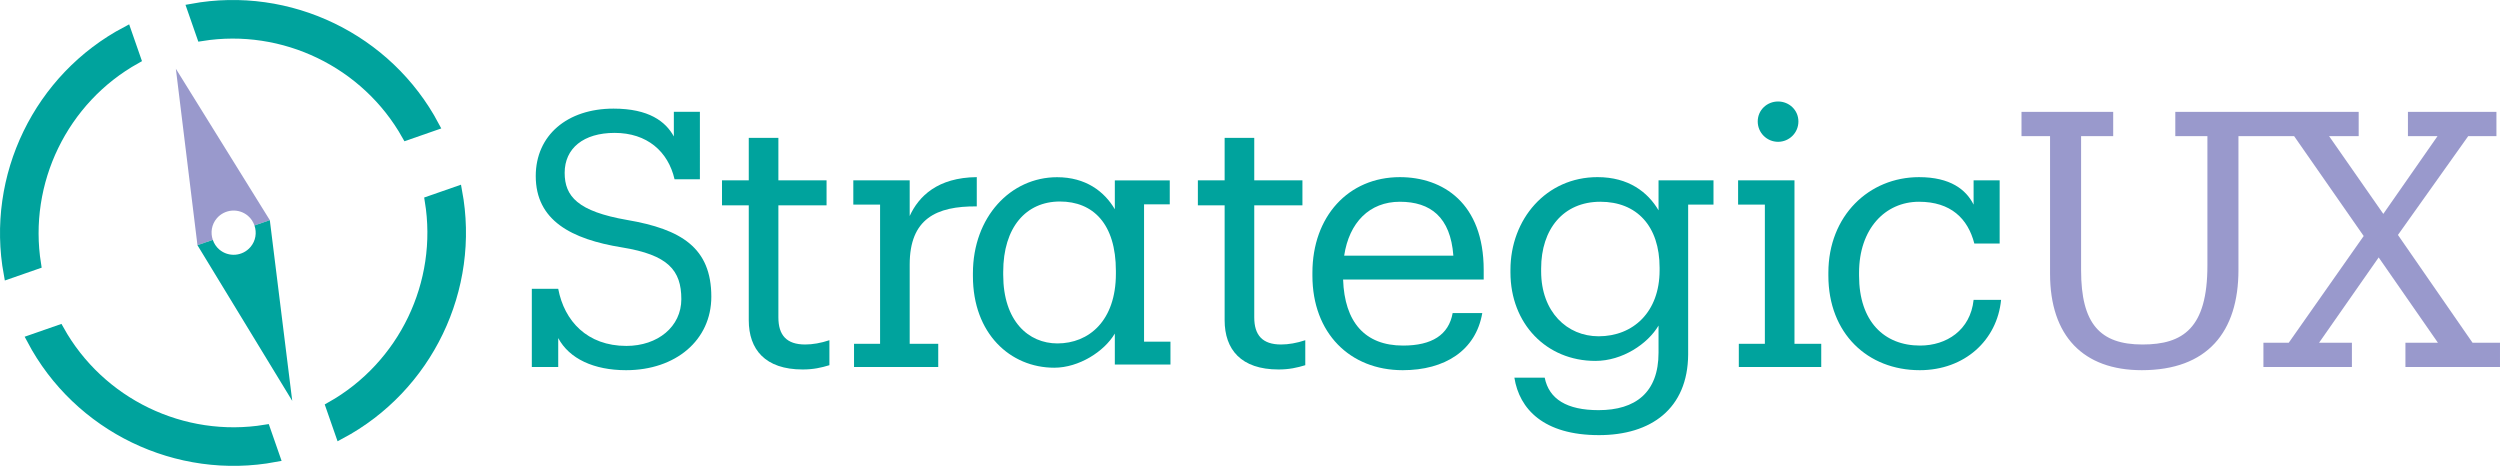
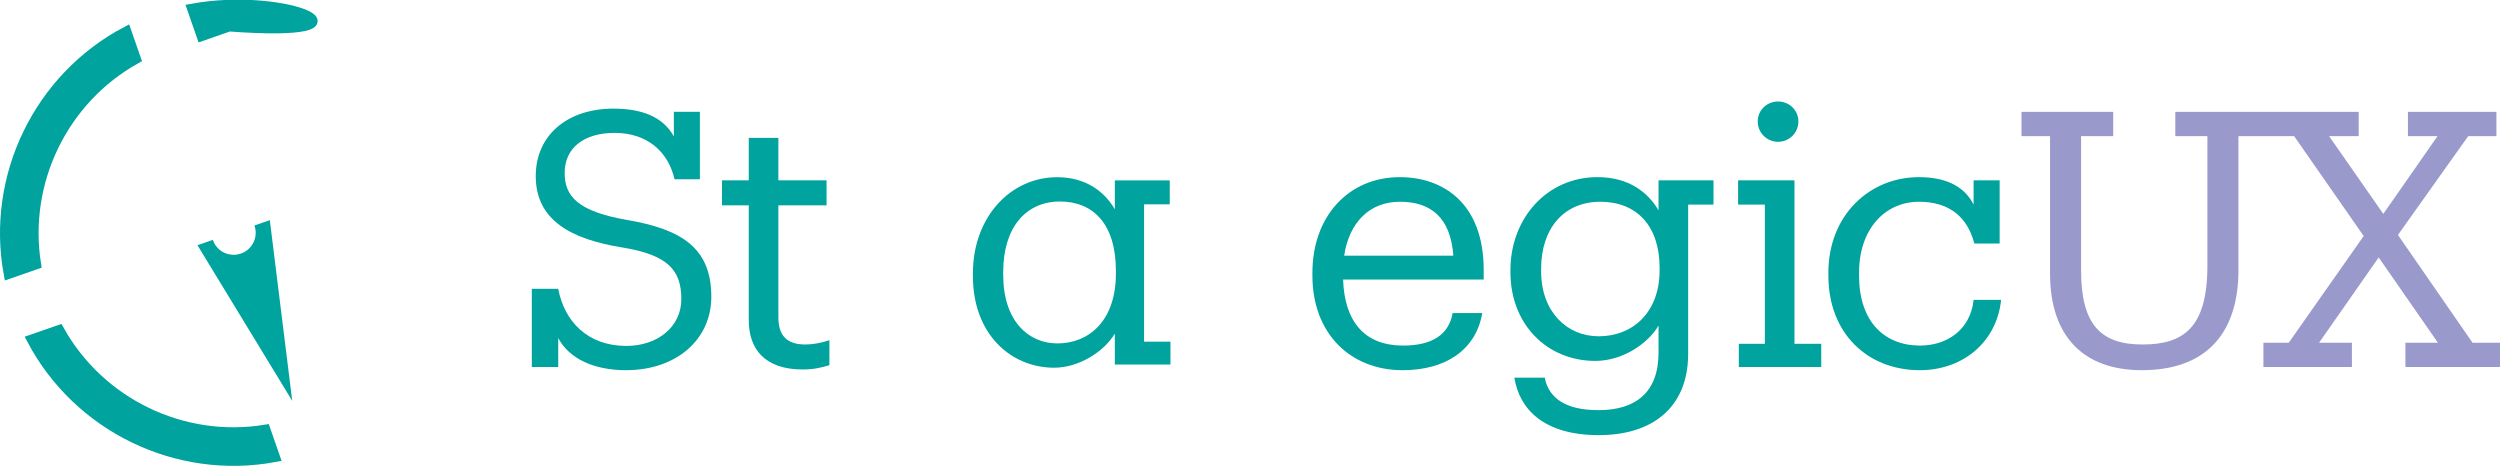
<svg xmlns="http://www.w3.org/2000/svg" version="1.1" viewBox="0 0 511.211 95.265">
  <g>
    <path fill="#00A39D" d="M114.148,69.13v5.91h-5.399v-15.98h5.399c1.241,6.567,5.911,11.675,13.937,11.675 c6.421,0,11.237-3.94,11.237-9.559c0-5.911-2.7-9.048-12.112-10.581c-10.435-1.678-17.658-5.545-17.658-14.593 c0-8.318,6.421-13.791,15.907-13.791c7.224,0,10.653,2.627,12.332,5.691v-5.035h5.327V36.66h-5.181 c-1.313-5.691-5.619-9.486-12.259-9.486c-6.348,0-10.215,3.138-10.215,8.172c0,4.816,2.7,7.88,12.77,9.632 c11.091,1.897,17.22,5.691,17.22,15.688c0,8.902-7.297,15.031-17.439,15.031C121.445,75.697,116.41,73.362,114.148,69.13z" />
    <path fill="#00A39D" d="M153.111,65.482V41.986h-5.473v-5.108h5.473v-8.683h6.056v8.683h9.851v5.108h-9.851v22.912 c0,3.648,1.678,5.545,5.473,5.545c1.532,0,3.21-0.292,4.961-0.875v5.108c-1.678,0.511-3.283,0.875-5.472,0.875 C156.467,75.551,153.111,71.465,153.111,65.482z" />
-     <path fill="#00A39D" d="M174.635,75.041v-4.743h5.327V41.84h-5.473v-4.962h11.529v7.297c1.824-4.013,5.691-7.88,13.718-7.954v5.983 c-8.318-0.073-13.718,2.554-13.718,11.894v16.199h5.837v4.743H174.635z" />
    <path fill="#00A39D" d="M215.581,75.192c-9.001,0-16.634-6.984-16.634-18.722v-0.576c0-11.521,7.704-19.658,17.209-19.658 c5.833,0,9.649,2.88,11.81,6.552v-5.904h11.232v4.896h-5.256v28.083h5.4v4.68h-11.377v-6.336 C225.806,71.88,220.621,75.192,215.581,75.192z M228.182,55.967v-0.576c0-9.649-4.681-14.185-11.449-14.185 c-6.912,0-11.593,5.256-11.593,14.401v0.576c0,9.505,5.185,14.042,11.089,14.042C222.638,70.224,228.182,65.616,228.182,55.967z" />
-     <path fill="#00A39D" d="M250.419,65.482V41.986h-5.473v-5.108h5.473v-8.683h6.056v8.683h9.851v5.108h-9.851v22.912 c0,3.648,1.678,5.545,5.473,5.545c1.532,0,3.21-0.292,4.962-0.875v5.108c-1.679,0.511-3.284,0.875-5.473,0.875 C253.775,75.551,250.419,71.465,250.419,65.482z" />
    <path fill="#00A39D" d="M268.368,56.361v-0.584c0-11.529,7.37-19.555,17.877-19.555c8.829,0,17.147,5.327,17.147,18.972v1.97 h-28.75c0.292,8.683,4.451,13.499,12.259,13.499c5.911,0,9.34-2.189,10.143-6.64h6.056c-1.313,7.662-7.661,11.675-16.272,11.675 C276.03,75.697,268.368,68.108,268.368,56.361z M297.189,52.275c-0.583-7.881-4.67-11.019-10.944-11.019 c-6.202,0-10.361,4.232-11.383,11.019H297.189z" />
    <path fill="#00A39D" d="M309.666,77.229h6.202c0.876,4.378,4.524,6.64,11.019,6.64c7.516,0,12.258-3.575,12.258-11.748v-5.545 c-2.189,3.722-7.369,7.224-12.915,7.224c-9.997,0-17.366-7.589-17.366-18.096v-0.511c0-10.361,7.297-18.972,17.804-18.972 c6.349,0,10.288,3.065,12.478,6.786v-6.129h11.237v4.962h-5.181v30.646c-0.073,11.091-7.589,16.491-18.242,16.491 C315.648,88.978,310.688,83.651,309.666,77.229z M339.363,55.266v-0.511c0-8.537-4.67-13.499-12.112-13.499 c-7.589,0-12.112,5.619-12.112,13.645v0.584c0,8.318,5.326,13.28,11.748,13.28C333.964,68.765,339.363,63.804,339.363,55.266z" />
    <path fill="#00A39D" d="M355.561,75.041v-4.743h5.326V41.84h-5.473v-4.962h11.529v33.419h5.473v4.743H355.561z M359.428,24.839 c0-2.335,1.897-4.086,4.159-4.086c2.263,0,4.159,1.751,4.159,4.086s-1.896,4.159-4.159,4.159 C361.325,28.998,359.428,27.174,359.428,24.839z" />
    <path fill="#00A39D" d="M403.572,36.878h5.326v12.916h-5.18c-1.314-5.108-4.816-8.538-11.311-8.538 c-6.932,0-12.259,5.546-12.259,14.521v0.584c0,9.34,5.108,14.302,12.478,14.302c5.399,0,10.289-3.138,10.945-9.34h5.618 c-0.802,8.245-7.442,14.375-16.636,14.375c-10.654,0-18.68-7.516-18.68-19.336v-0.584c0-11.675,8.318-19.555,18.533-19.555 c6.421,0,9.631,2.554,11.164,5.619V36.878z" />
  </g>
  <g>
    <path fill="#9999CC" d="M437.955,75.697c-11.967,0-18.752-7.005-18.752-19.701V27.831h-5.838v-4.962h18.752v4.962h-6.566v27.436 c0,10.945,3.867,15.177,12.551,15.177c8.318,0,13.279-3.356,13.279-16.125V27.831h-6.566v-4.962h18.752v4.962h-5.838v27.363 C457.729,67.89,451.381,75.697,437.955,75.697z" />
    <path fill="#9999CC" d="M462.834,75.041v-4.962h5.182l15.322-21.817l-14.229-20.431h-5.545v-4.962h18.752v4.962h-6.057 l11.092,15.907l11.09-15.907h-6.055v-4.962h18.096v4.962h-5.766l-14.373,20.212l15.25,22.036h5.617v4.962h-19.336v-4.962h6.641 L486.402,52.64l-12.186,17.439h6.713v4.962H462.834z" />
  </g>
  <g>
-     <path fill="#9999CC" d="M35.96,14.058l4.417,36.082l3.137-1.094c-0.501-1.46-0.259-3.137,0.816-4.4 c1.619-1.899,4.473-2.13,6.375-0.512c0.64,0.543,1.075,1.23,1.33,1.97l3.14-1.084L35.96,14.058z" />
    <path fill="#00A49E" d="M55.174,45.019l-3.139,1.086c0.504,1.461,0.261,3.139-0.814,4.403c-1.618,1.901-4.477,2.133-6.378,0.515 c-0.638-0.544-1.072-1.232-1.327-1.971l-3.139,1.086l19.382,31.833L55.174,45.019z" />
-     <path fill="#00A39D" stroke="#00A39D" stroke-width="2" stroke-miterlimit="10" d="M41.222,7.399 c16.782-2.684,33.618,5.451,41.941,20.268l5.641-1.965C79.303,7.853,59.148-1.888,39.257,1.759L41.222,7.399z" />
+     <path fill="#00A39D" stroke="#00A39D" stroke-width="2" stroke-miterlimit="10" d="M41.222,7.399 l5.641-1.965C79.303,7.853,59.148-1.888,39.257,1.759L41.222,7.399z" />
    <path fill="#00A39D" stroke="#00A39D" stroke-width="2" stroke-miterlimit="10" d="M7.4,54.065 C4.705,37.227,12.902,20.336,27.812,12.04l-1.963-5.635C7.905,15.873-1.899,36.085,1.76,56.03L7.4,54.065z" />
-     <path fill="#00A39D" stroke="#00A39D" stroke-width="2" stroke-miterlimit="10" d="M87.86,41.058 c2.765,16.835-5.375,33.753-20.24,42.105l1.965,5.64c17.899-9.528,27.642-29.768,23.912-49.709L87.86,41.058z" />
    <path fill="#00A39D" stroke="#00A39D" stroke-width="2" stroke-miterlimit="10" d="M54.292,87.84 C37.4,90.613,20.427,82.413,12.103,67.453l-5.635,1.963c9.495,17.993,29.792,27.8,49.788,24.058L54.292,87.84z" />
  </g>
</svg>